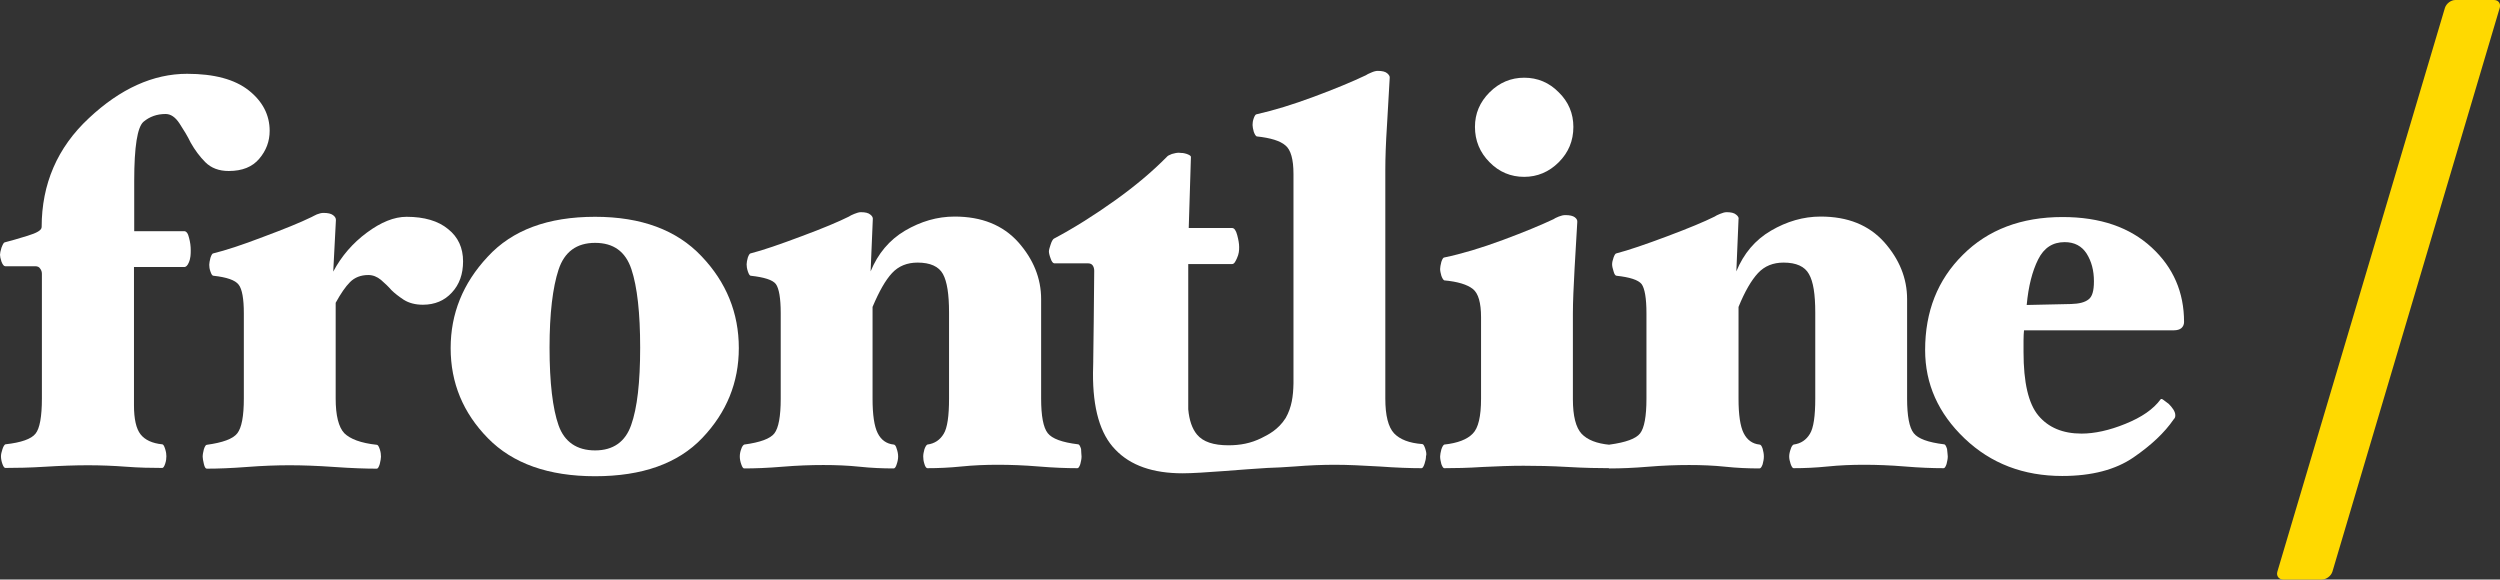
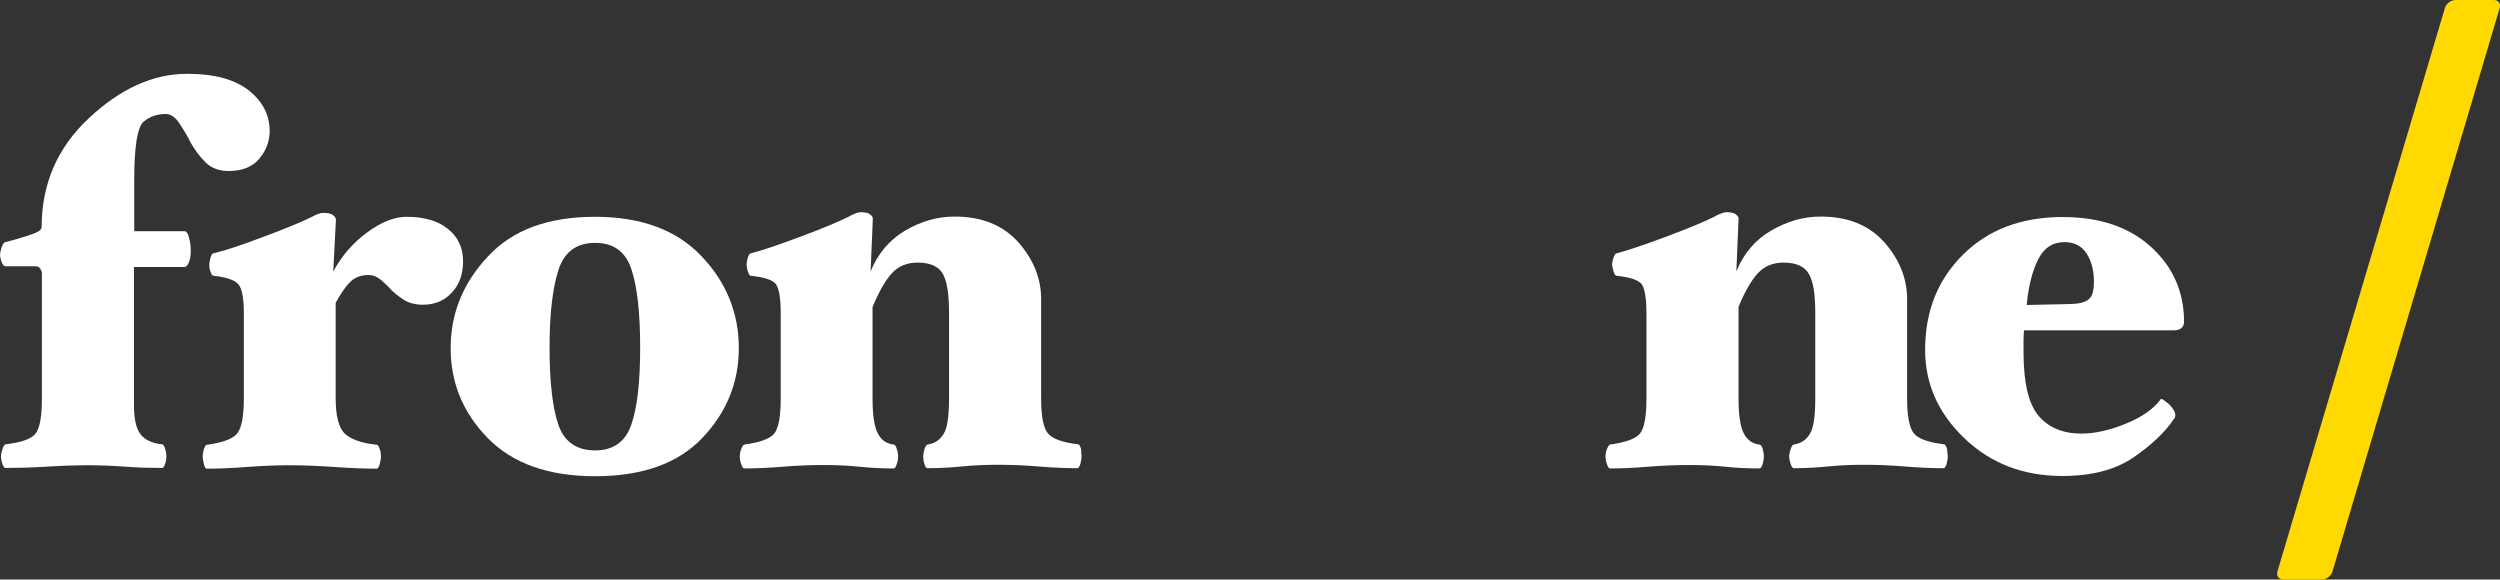
<svg xmlns="http://www.w3.org/2000/svg" id="Layer_1" x="0px" y="0px" viewBox="0 0 1026.3 237.9" style="enable-background:new 0 0 1026.3 237.9;" xml:space="preserve">
  <rect x="0" y="0" width="1026.3" height="237.9" fill="#333333" stroke="none" />
  <style type="text/css"> .st0{fill:#FFD900;} .st1{fill:#FFFFFF;} </style>
  <path class="st0" d="M934.9,234.7c-0.5,1.7,0.6,3.2,2.4,3.2h15.9c1.8,0,3.7-1.4,4.3-3.2l68.7-231.5c0.5-1.7-0.5-3.2-2.4-3.2H1008 c-1.8,0-3.7,1.4-4.3,3.2L934.9,234.7z" />
-   <path class="st1" d="M662.6,187.4c0,0.9-0.1,1.9-0.5,3.1c-0.4,1.2-0.8,1.7-1.2,1.7c-4.6,0-10.4-0.1-17.3-0.5 c-6.9-0.4-12.9-0.5-18.2-0.5c-5,0-10.6,0.2-16.7,0.5c-6.1,0.4-11.4,0.5-15.8,0.5c-0.4,0-0.8-0.6-1.2-1.7c-0.3-1.2-0.5-2.2-0.5-3.1 c0-0.7,0.2-1.7,0.5-2.9c0.4-1.2,0.8-1.8,1.2-2c5.5-0.6,9.4-2.1,11.7-4.5c2.3-2.3,3.4-7.1,3.4-14.3v-33.5c0-5.9-1.1-9.8-3.4-11.6 c-2.3-1.8-6.2-3-11.7-3.5c-0.4-0.2-0.8-0.8-1.2-1.9c-0.3-1.1-0.5-2-0.5-2.8c0-0.7,0.2-1.7,0.5-2.9c0.4-1.2,0.8-1.8,1.2-1.8 c7.2-1.5,15.2-3.9,24.1-7.2c8.9-3.3,15.8-6.2,20.7-8.5c0.4-0.3,1.2-0.7,2.2-1.1s1.9-0.6,2.7-0.6c1.8,0,3.1,0.3,3.9,0.9 c0.8,0.6,1.1,1.3,1,2c-0.3,5.2-0.7,11.5-1.1,18.9c-0.4,7.4-0.7,13.7-0.7,18.7v35c0,7,1.2,11.7,3.6,14.3c2.4,2.5,6.2,4,11.6,4.5 c0.4,0,0.8,0.6,1.2,1.9C662.4,185.6,662.6,186.6,662.6,187.4z M645.9,52.1c0,5.7-2,10.5-6,14.5s-8.8,6-14.2,6c-5.5,0-10.3-2-14.2-6 c-4-4-6-8.9-6-14.5c0-5.5,2-10.2,6-14.2s8.8-6,14.2-6c5.5,0,10.3,2,14.2,6C643.9,41.8,645.9,46.6,645.9,52.1z" />
  <path class="st1" d="M799.6,187.4c0,0.9-0.2,1.9-0.5,3.1c-0.4,1.2-0.8,1.7-1.2,1.7c-4.6,0-9.9-0.2-15.9-0.7s-11.6-0.7-16.8-0.7 c-5.1,0-10,0.2-14.9,0.7s-9.6,0.7-14,0.7c-0.4,0-0.8-0.6-1.2-1.7c-0.4-1.2-0.6-2.2-0.6-3.1c0-0.9,0.2-1.9,0.6-3 c0.3-1.1,0.8-1.7,1.2-1.9c3-0.4,5.2-1.9,6.7-4.4c1.5-2.4,2.2-7.3,2.2-14.4v-35.4c0-7.5-0.8-12.7-2.6-15.8c-1.7-3.1-5.2-4.7-10.4-4.7 c-4.3,0-7.8,1.4-10.5,4.3s-5.4,7.5-8,13.9v37.7c0,6.6,0.7,11.3,2.1,14.1c1.4,2.8,3.6,4.4,6.5,4.7c0.5,0,0.9,0.5,1.3,1.7 c0.3,1.1,0.5,2.2,0.5,3.2s-0.2,2.1-0.5,3.2c-0.4,1.1-0.8,1.7-1.3,1.7c-4.6,0-9.3-0.2-14-0.7s-9.7-0.7-14.9-0.7s-10.8,0.2-16.8,0.7 s-11.3,0.7-15.7,0.7c-0.4,0-0.8-0.5-1.2-1.7c-0.4-1.1-0.6-2.2-0.6-3.2s0.2-2.1,0.6-3.1c0.4-1,0.8-1.6,1.2-1.8 c6.5-0.9,10.7-2.4,12.4-4.6c1.7-2.2,2.6-6.9,2.6-14.2v-35.1c0-6.2-0.7-10.2-2-12c-1.4-1.7-4.8-2.8-10.3-3.4c-0.4,0-0.9-0.6-1.2-1.8 c-0.4-1.2-0.6-2.2-0.6-2.9c0-0.7,0.2-1.7,0.6-2.8c0.4-1.1,0.8-1.7,1.2-1.7c5-1.3,12-3.7,20.8-7s15.3-6,19.5-8.1 c0.4-0.3,1.2-0.7,2.2-1.1s1.9-0.7,2.7-0.7c1.8,0,3.1,0.3,3.9,1c0.8,0.6,1.2,1.3,1,1.9l-0.9,21.4c3-7.3,7.7-12.9,14.2-16.7 c6.5-3.8,13.3-5.8,20.4-5.8c11.2,0,19.8,3.5,26.1,10.5c6.2,7,9.4,14.8,9.4,23.4v40.8c0,7.2,0.9,11.9,2.7,14.2s5.9,3.8,12.5,4.6 c0.4,0,0.8,0.6,1.2,1.9C799.4,185.6,799.6,186.6,799.6,187.4z" />
  <path class="st1" d="M896.6,132.2c0,1-0.4,1.9-1.1,2.5c-0.7,0.6-1.8,0.9-3.1,0.9h-61.5c-0.1,1-0.2,2.4-0.2,4.1c0,1.7,0,3.3,0,4.8 c0,12.5,2,21.2,6.1,26.1c4.1,4.9,10,7.4,17.7,7.4c5.3,0,11.4-1.3,18-4c6.7-2.7,11.5-6,14.5-10.1c0.2-0.2,0.6-0.2,1.3,0.4 c0.7,0.5,1.4,1,2,1.5c0.7,0.7,1.4,1.5,1.9,2.3s0.8,1.6,0.8,2.3c0,0.3,0,0.6-0.1,0.9c-0.1,0.3-0.3,0.6-0.6,0.9 c-3.7,5.4-9.2,10.6-16.5,15.6s-17,7.6-29.2,7.6c-15.9,0-29.3-5.1-40.1-15.4c-10.8-10.3-16.2-22.4-16.2-36.3 c0-15.8,5.1-28.8,15.5-39.1c10.3-10.3,24-15.5,40.9-15.5c15.5,0,27.6,4.2,36.6,12.5C892.2,109.8,896.6,120,896.6,132.2z M859.6,115.5c0-4.5-1-8.2-3-11.4c-2-3.1-5-4.7-9-4.7c-4.9,0-8.5,2.3-10.9,7.1c-2.4,4.8-4,11-4.7,18.7l18.3-0.4 c3.3-0.1,5.6-0.7,7.1-1.9C858.9,121.8,859.6,119.4,859.6,115.5z" />
  <path class="st1" d="M55,166.4c0,5.6,0.9,9.6,2.7,11.9c1.8,2.3,4.8,3.7,8.9,4.1c0.4,0,0.8,0.6,1.2,1.9c0.4,1.3,0.5,2.2,0.5,3 c0,0.9-0.1,1.9-0.5,3.1c-0.4,1.2-0.8,1.7-1.2,1.7c-4.6,0-9.5-0.1-14.8-0.5S41.3,191,36.1,191s-11,0.2-17.5,0.6 c-6.4,0.4-11.9,0.5-16.4,0.5c-0.4,0-0.8-0.5-1.2-1.6s-0.6-2.2-0.6-3.2c0-0.7,0.2-1.7,0.6-2.9s0.8-1.8,1.2-2 c6.5-0.7,10.7-2.2,12.4-4.4c1.7-2.1,2.6-6.9,2.6-14.4V160v-47.6c0-0.7-0.2-1.5-0.7-2.1c-0.4-0.7-1.1-1-2-1H2.2 c-0.6,0-1.1-0.6-1.6-1.9c-0.4-1.2-0.6-2.2-0.6-2.8c0-0.6,0.2-1.6,0.6-2.9c0.5-1.3,0.9-2.1,1.3-2.2c2.4-0.6,5.5-1.5,9.4-2.7 s5.8-2.3,5.8-3.6c0-17.6,6.4-32.6,19.4-44.7c12.9-12.1,26.4-18.2,40.3-18.2c11.2,0,19.6,2.3,25.3,6.8c5.7,4.5,8.6,10.1,8.6,16.6 c0,4.3-1.4,8.1-4.3,11.5c-2.8,3.3-6.9,5-12.5,5c-4,0-7.2-1.2-9.6-3.6c-2.3-2.3-4.3-5-6-8c-1.3-2.7-2.9-5.3-4.6-7.9 c-1.7-2.6-3.6-3.9-5.7-3.9c-3.6,0-6.6,1.1-9.1,3.2c-2.5,2.2-3.8,10.2-3.8,24.2v20.7h20.5c0.9,0,1.6,0.9,2,2.7 c0.5,1.8,0.7,3.5,0.7,5.1c0,1.5,0,3.3-0.8,5.1c-0.5,1.2-1.2,1.9-1.9,1.8H55v54.1V166.4z" />
  <path class="st1" d="M190.1,107.3c0,5.2-1.5,9.5-4.6,12.8c-3,3.3-7,5-11.9,5c-3.1,0-5.7-0.7-7.8-2c-2.1-1.4-3.8-2.7-5.1-4 c-1.3-1.5-2.8-2.9-4.3-4.2c-1.6-1.3-3.3-2-5.2-2c-3.1,0-5.6,1-7.5,2.9s-3.8,4.7-5.9,8.5v39.3c0,7,1.2,11.7,3.5,14.2 c2.4,2.4,6.8,4.1,13.4,4.8c0.4,0,0.8,0.6,1.2,1.8s0.5,2.2,0.5,3.1c0,0.7-0.2,1.7-0.5,3c-0.4,1.3-0.8,1.9-1.2,1.9 c-4.6,0-10.5-0.2-17.5-0.7c-7.1-0.5-13.2-0.7-18.4-0.7c-5.1,0-10.9,0.2-17.4,0.7s-12.1,0.7-16.5,0.7c-0.5,0-0.9-0.6-1.2-1.9 c-0.3-1.3-0.5-2.3-0.5-3c0-0.9,0.2-1.9,0.5-3.1c0.4-1.2,0.8-1.8,1.2-1.8c6.5-0.9,10.7-2.4,12.5-4.7s2.7-7,2.7-14.3v-35 c0-5.9-0.7-9.9-2.1-11.7c-1.4-1.9-4.9-3.1-10.4-3.7c-0.4,0-0.8-0.5-1.2-1.7c-0.4-1.1-0.5-2-0.5-2.8c0-0.7,0.2-1.7,0.5-2.9 c0.4-1.2,0.8-1.8,1.2-1.8c4.9-1.2,11.7-3.4,20.3-6.7c8.6-3.2,15.3-5.9,20-8.2c0.5-0.3,1.2-0.6,2.2-1.1c1-0.4,1.9-0.6,2.7-0.6 c1.8,0,3.1,0.3,3.9,0.9c0.8,0.6,1.2,1.2,1.2,2l-1.1,21.2c3.4-6.4,8-11.7,13.8-16s11.2-6.5,16.3-6.5c7.3,0,13,1.7,17,5 C188.1,97.3,190.1,101.8,190.1,107.3z" />
  <path class="st1" d="M303.3,142.9c0,14.1-5,26.4-15,36.9s-24.7,15.7-44,15.7c-19.1,0-33.8-5.2-44-15.6c-10.2-10.4-15.3-22.7-15.3-37 c0-14.1,5-26.6,15.2-37.5C210.3,94.4,225,89,244.3,89c18.9,0,33.5,5.4,43.7,16.2C298.2,115.9,303.3,128.5,303.3,142.9z M262.8,142.7 c0-14.2-1.2-25-3.6-32.2s-7.3-10.8-14.9-10.8c-7.6,0-12.6,3.7-15,11s-3.7,18-3.7,32c0,14.4,1.3,25.1,3.7,31.9 c2.4,6.8,7.5,10.3,15,10.3c7.4,0,12.4-3.5,14.8-10.4C261.6,167.5,262.8,156.9,262.8,142.7z" />
  <path class="st1" d="M444,187.4c0,0.9-0.2,1.9-0.5,3.1c-0.4,1.2-0.8,1.7-1.2,1.7c-4.6,0-9.9-0.2-15.9-0.7s-11.6-0.7-16.8-0.7 c-5,0-10,0.2-14.9,0.7s-9.6,0.7-14,0.7c-0.4,0-0.9-0.6-1.2-1.7c-0.4-1.2-0.5-2.2-0.5-3.1c0-0.9,0.2-1.9,0.5-3 c0.4-1.1,0.8-1.7,1.2-1.9c3-0.4,5.2-1.9,6.7-4.4c1.5-2.4,2.2-7.3,2.2-14.4v-35.4c0-7.5-0.8-12.7-2.5-15.8c-1.7-3.1-5.2-4.7-10.4-4.7 c-4.3,0-7.8,1.4-10.5,4.3s-5.3,7.5-8,13.9v37.7c0,6.6,0.7,11.3,2.1,14.1s3.6,4.4,6.6,4.7c0.4,0,0.9,0.5,1.2,1.7 c0.4,1.1,0.6,2.2,0.6,3.2s-0.2,2.1-0.6,3.2c-0.3,1.1-0.8,1.7-1.2,1.7c-4.6,0-9.3-0.2-14-0.7c-4.8-0.5-9.7-0.7-14.9-0.7 c-5.2,0-10.8,0.2-16.8,0.7s-11.3,0.7-15.7,0.7c-0.4,0-0.8-0.5-1.2-1.7c-0.4-1.1-0.6-2.2-0.6-3.2s0.2-2.1,0.6-3.1 c0.3-1,0.8-1.6,1.2-1.8c6.6-0.9,10.7-2.4,12.4-4.6c1.7-2.2,2.6-6.9,2.6-14.2v-35.1c0-6.2-0.7-10.2-2-12c-1.3-1.7-4.8-2.8-10.3-3.4 c-0.4,0-0.8-0.6-1.2-1.8c-0.4-1.2-0.5-2.2-0.5-2.9c0-0.7,0.2-1.7,0.5-2.8c0.4-1.1,0.8-1.7,1.2-1.7c5.1-1.3,12-3.7,20.8-7 c8.9-3.3,15.3-6,19.5-8.1c0.4-0.3,1.2-0.7,2.2-1.1s1.9-0.7,2.7-0.7c1.8,0,3.1,0.3,3.9,1c0.8,0.6,1.1,1.3,1,1.9l-0.9,21.4 c3-7.3,7.7-12.9,14.1-16.7c6.5-3.8,13.2-5.8,20.4-5.8c11.1,0,19.8,3.5,26.1,10.5c6.2,7,9.4,14.8,9.4,23.4v40.8 c0,7.2,0.9,11.9,2.7,14.2c1.8,2.3,5.9,3.8,12.5,4.6c0.4,0,0.8,0.6,1.2,1.9C443.8,185.6,444,186.6,444,187.4z" />
-   <path class="st1" d="M585.1,184.2c-0.4-1.2-0.8-1.9-1.2-1.9c-5.4-0.4-9.2-1.9-11.6-4.4c-2.4-2.6-3.6-7.3-3.6-14.3V69.7 c0-4.8,0.2-10.9,0.7-18.5c0.4-7.6,0.8-13.9,1.1-19.2c0.1-0.6-0.2-1.2-1-1.9c-0.8-0.7-2.1-1-3.9-1c-0.7,0-1.6,0.2-2.7,0.7 c-1,0.4-1.8,0.8-2.2,1.1c-5.7,2.7-12.7,5.6-21.3,8.8s-16.4,5.6-23.5,7.2c-0.4,0-0.8,0.5-1.2,1.6s-0.5,2-0.5,2.8 c0,0.7,0.2,1.7,0.5,2.8c0.4,1.1,0.8,1.7,1.2,1.9c5.7,0.6,9.6,1.8,11.8,3.7c2.2,1.8,3.3,5.7,3.3,11.7c0,0,0,81.9,0,86 c-0.1,5.2-0.7,9.8-3.2,14.2c-3.1,4.9-7.3,6.9-9.9,8.2c-4.4,2.2-8.8,3-13.6,3c-6.1,0-10.4-1.4-12.9-4.4c-2-2.4-3.2-5.9-3.6-10.4 v-59.6h18c0.9,0,1.4-1.1,2-2.4c0.8-1.8,0.9-3,0.9-4.6c0-1.4-0.3-3-0.8-4.9s-1.2-2.9-2.1-2.9H488l0.9-29.2c0-0.4-0.6-0.8-1.7-1.2 c-0.6-0.2-1.1-0.3-1.7-0.4c-0.1,0-0.2,0-0.4,0c-0.4,0-0.8-0.1-1.2-0.1l0,0l0,0c-0.8,0-1.7,0.2-2.8,0.5c-1.1,0.4-1.8,0.8-2.1,1.2 c-5.8,5.9-12.9,11.9-21.3,17.9S440.9,93.6,432.6,98c-0.4,0.3-0.9,1.1-1.3,2.4c-0.4,1.2-0.7,2.2-0.7,2.8c0,0.6,0.2,1.6,0.7,2.9 c0.4,1.3,1,2,1.5,2h13.8c0.9,0,1.6,0.3,2,0.9s0.6,1.3,0.6,2.2L449,132l-0.2,15.8c0,0.2,0,0.4,0,0.7l-0.1,4.6 c-0.1,14.5,2.9,25.1,9.2,31.5c6.2,6.5,15.4,9.7,27.6,9.7c7.8,0,25.5-1.7,34.7-2.2c3.4-0.1,7.1-0.3,11.2-0.6 c6.1-0.5,11.6-0.7,16.7-0.7c5.2,0,11.3,0.3,18.2,0.7c6.9,0.5,12.7,0.7,17.3,0.7c0.4,0,0.8-0.6,1.2-1.8s0.6-2.2,0.6-3.1 C585.7,186.5,585.5,185.5,585.1,184.2z" />
</svg>